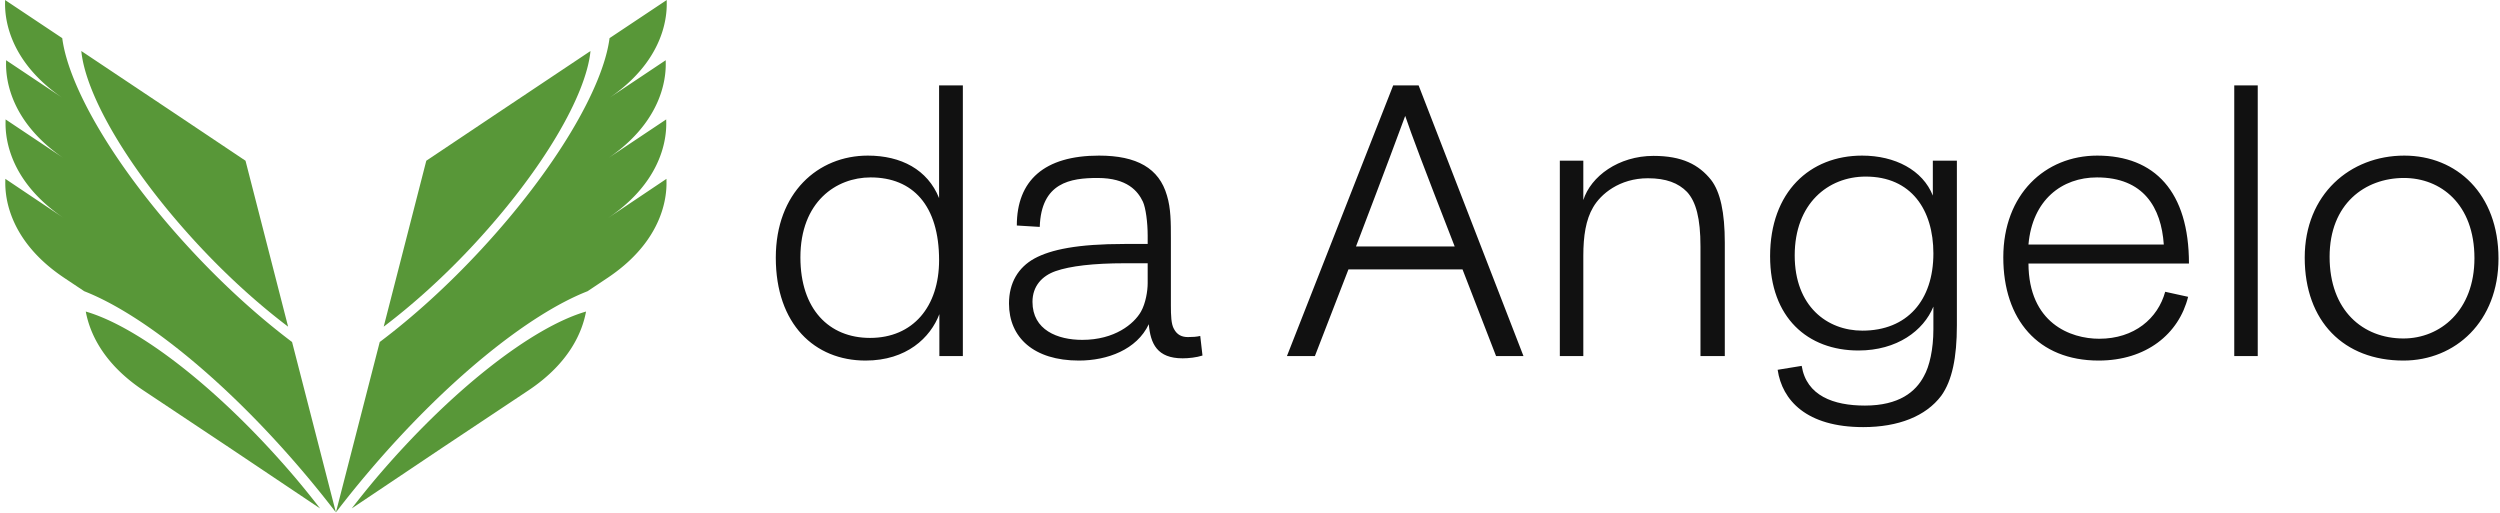
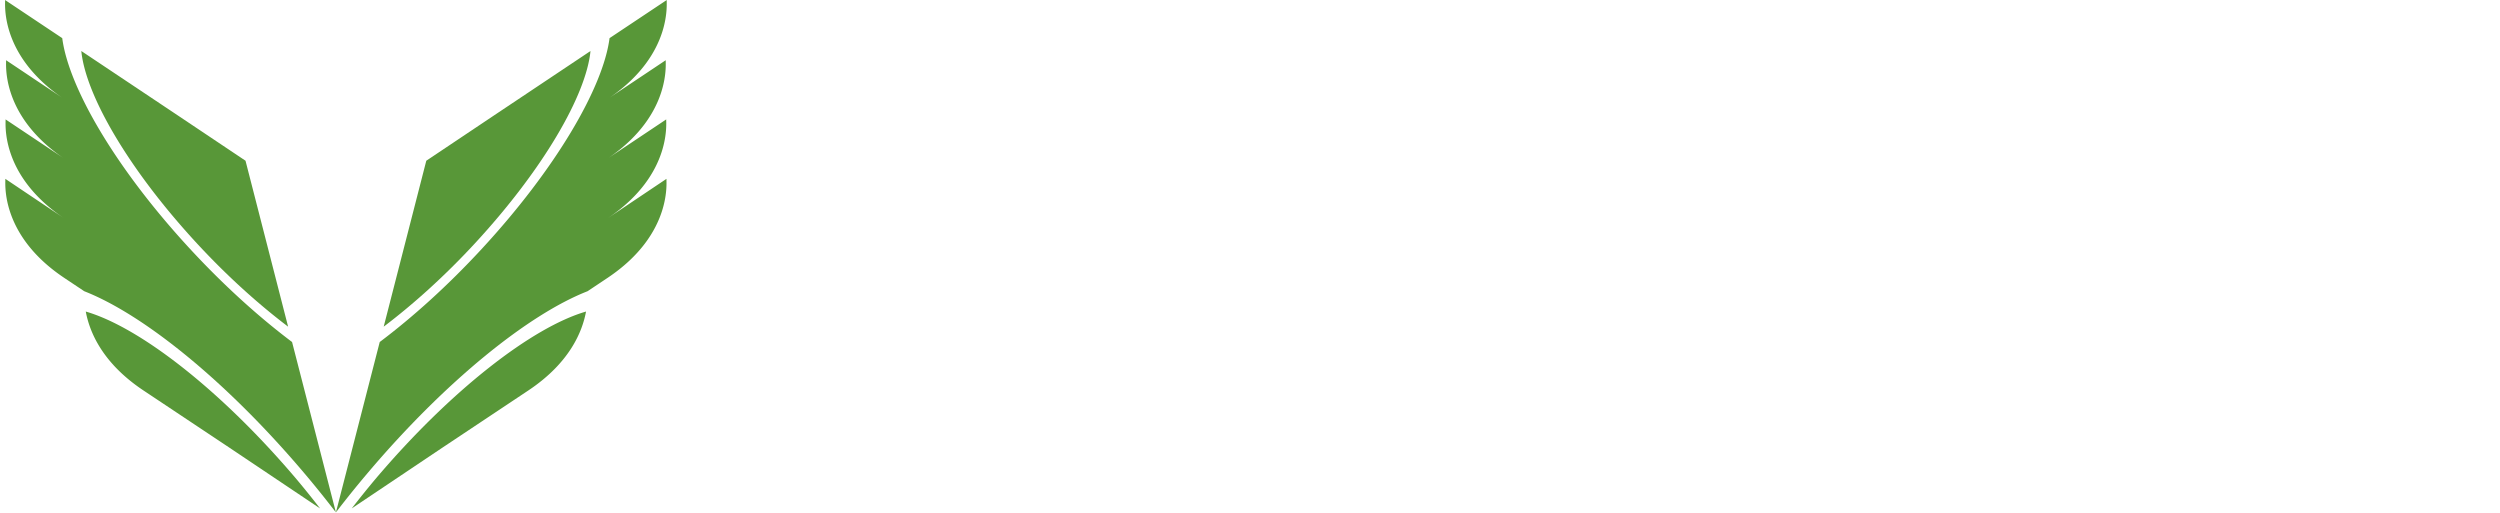
<svg xmlns="http://www.w3.org/2000/svg" data-v-423bf9ae="" viewBox="0 0 439 90" class="iconLeft">
  <g data-v-423bf9ae="" id="c1ab9f77-9ce5-45a4-bdc6-bbe6b7b22f5b" fill="#111" transform="matrix(4.91,0,0,4.91,133.48,-3.756)">
-     <path d="M7.25 13.50L7.25 3.82L6.40 3.82L6.40 7.85C5.99 6.83 5.04 6.33 3.85 6.33C2.07 6.33 0.56 7.66 0.56 9.98C0.56 12.36 1.95 13.66 3.77 13.66C5.24 13.66 6.09 12.84 6.41 12.00L6.41 13.50ZM6.40 10.07C6.40 11.73 5.47 12.85 3.93 12.85C2.46 12.85 1.44 11.82 1.44 9.97C1.44 7.98 2.72 7.11 3.95 7.11C5.46 7.11 6.40 8.11 6.40 10.07ZM15.82 13.48L15.74 12.78C15.61 12.81 15.47 12.82 15.30 12.82C15.08 12.82 14.91 12.74 14.80 12.53C14.70 12.36 14.69 12.05 14.69 11.69L14.69 9.30C14.69 8.72 14.69 8.22 14.55 7.76C14.27 6.78 13.47 6.33 12.12 6.33C10.16 6.33 9.18 7.22 9.18 8.83L10.00 8.88C10.05 7.29 11.10 7.13 12.07 7.13C13.13 7.13 13.51 7.60 13.69 7.98C13.79 8.20 13.86 8.71 13.86 9.20L13.86 9.49L13.03 9.49C11.35 9.49 10.40 9.69 9.81 10.01C9.23 10.33 8.90 10.88 8.90 11.62C8.90 12.84 9.79 13.66 11.40 13.66C12.42 13.66 13.47 13.27 13.90 12.36C13.96 13.06 14.20 13.58 15.11 13.58C15.32 13.58 15.61 13.55 15.82 13.48ZM13.86 10.18L13.86 10.89C13.86 11.17 13.79 11.61 13.62 11.91C13.37 12.35 12.68 12.92 11.52 12.92C10.64 12.92 9.74 12.57 9.74 11.56C9.74 11.00 10.08 10.63 10.57 10.46C11.09 10.28 11.91 10.18 13.05 10.18ZM19.84 13.50L21.04 10.40L25.12 10.40L26.32 13.50L27.30 13.50L23.55 3.82L22.64 3.82L18.84 13.50ZM21.31 9.58C22.47 6.54 22.81 5.61 23.07 4.91C23.32 5.64 23.66 6.55 24.84 9.58ZM29.44 13.50L29.44 9.91C29.44 9.21 29.53 8.62 29.79 8.18C30.06 7.71 30.73 7.14 31.75 7.14C32.40 7.14 32.84 7.31 33.15 7.63C33.47 7.98 33.63 8.57 33.63 9.58L33.63 13.50L34.50 13.50L34.50 9.45C34.50 8.36 34.34 7.63 34.01 7.20C33.57 6.65 32.97 6.34 31.95 6.34C30.70 6.34 29.71 7.07 29.44 7.92L29.44 6.51L28.60 6.51L28.60 13.50ZM36.39 13.99C36.55 15.08 37.42 16.04 39.45 16.04C40.71 16.04 41.69 15.65 42.24 14.92C42.63 14.38 42.80 13.55 42.80 12.40L42.80 6.51L41.94 6.51L41.94 7.76C41.58 6.85 40.59 6.33 39.41 6.33C37.55 6.33 36.12 7.62 36.12 9.93C36.12 12.12 37.46 13.30 39.28 13.30C40.66 13.30 41.61 12.59 41.96 11.73L41.96 12.54C41.96 13.26 41.82 13.87 41.62 14.22C41.33 14.77 40.74 15.27 39.51 15.27C38.39 15.27 37.42 14.92 37.25 13.85ZM41.96 9.83C41.96 11.51 41.02 12.59 39.42 12.59C38.16 12.59 37.00 11.72 37.00 9.90C37.00 8.05 38.19 7.08 39.54 7.08C41.17 7.08 41.96 8.27 41.96 9.83ZM51.07 11.38L50.25 11.20C49.99 12.15 49.15 12.88 47.89 12.88C46.86 12.88 45.37 12.32 45.36 10.19L51.10 10.19C51.10 7.62 49.88 6.33 47.82 6.33C45.96 6.33 44.46 7.71 44.46 9.97C44.46 12.19 45.70 13.66 47.87 13.66C49.57 13.66 50.74 12.71 51.07 11.38ZM45.36 9.51C45.50 7.91 46.56 7.11 47.81 7.11C49.48 7.11 50.11 8.19 50.20 9.51ZM53.56 13.50L53.56 3.82L52.72 3.82L52.72 13.50ZM62.17 10.01C62.17 7.70 60.68 6.33 58.80 6.33C56.87 6.33 55.24 7.71 55.24 9.98C55.24 12.26 56.64 13.66 58.77 13.66C60.63 13.66 62.17 12.26 62.17 10.01ZM61.31 10.00C61.31 11.87 60.09 12.87 58.77 12.87C57.32 12.87 56.13 11.87 56.13 9.95C56.13 8.05 57.40 7.13 58.79 7.13C60.10 7.13 61.31 8.06 61.31 10.00Z" />
-   </g>
+     </g>
  <g data-v-423bf9ae="" id="5ba99e92-3f55-4dc6-9354-8ffb804ca43c" transform="matrix(1.162,0,0,1.162,0.885,7.105427357601002e-15)" stroke="none" fill="#589738">
    <g>
      <path d="M27.957 37.612C16.815 25.559 9.62 13.275 8.645 5.764L0 0c.117.078-1.111 8.063 8.608 14.746L.15 9.094c.117.079-1.111 8.063 8.607 14.746L.074 18.039c.118.079-1.157 8.216 8.833 14.933l-8.87-5.951c.118.079-1.16 8.244 8.907 14.97l3.031 2.021c8.938 3.497 21.479 13.597 33.196 27.433a156.419 156.419 0 014.828 5.988l-6.624-25.749c-5.01-3.77-10.293-8.528-15.418-14.072zM100 0l-8.646 5.764c-.974 7.511-8.17 19.795-19.312 31.849-5.124 5.543-10.408 10.301-15.419 14.072L50 77.433a154.511 154.511 0 014.828-5.988c11.716-13.836 24.258-23.936 33.196-27.433l3.031-2.021c10.067-6.726 8.789-14.891 8.907-14.97l-8.87 5.951c9.99-6.717 8.714-14.854 8.832-14.933l-8.683 5.801c9.719-6.683 8.491-14.667 8.608-14.746l-8.458 5.651C101.111 8.063 99.883.078 100 0z" />
      <path d="M42.777 49.364L36.34 24.289l-10.18-6.812-14.633-9.768c.659 6.72 7.232 17.996 17.478 29.08 4.566 4.94 9.3 9.19 13.772 12.575zM70.995 36.789C81.24 25.706 87.814 14.43 88.473 7.709L73.84 17.478 63.66 24.29l-6.438 25.075c4.473-3.386 9.208-7.636 13.773-12.576zM12.201 47.081c.555 3.006 2.437 7.729 8.683 11.901l13.099 8.72 13.623 9.132a141.268 141.268 0 00-3.556-4.416C32.646 58.952 20.309 49.429 12.201 47.081zM55.95 72.417a139.786 139.786 0 00-3.555 4.416l13.622-9.132 13.1-8.72c6.245-4.173 8.128-8.896 8.683-11.901-8.108 2.349-20.446 11.872-31.85 25.337z" />
    </g>
  </g>
</svg>